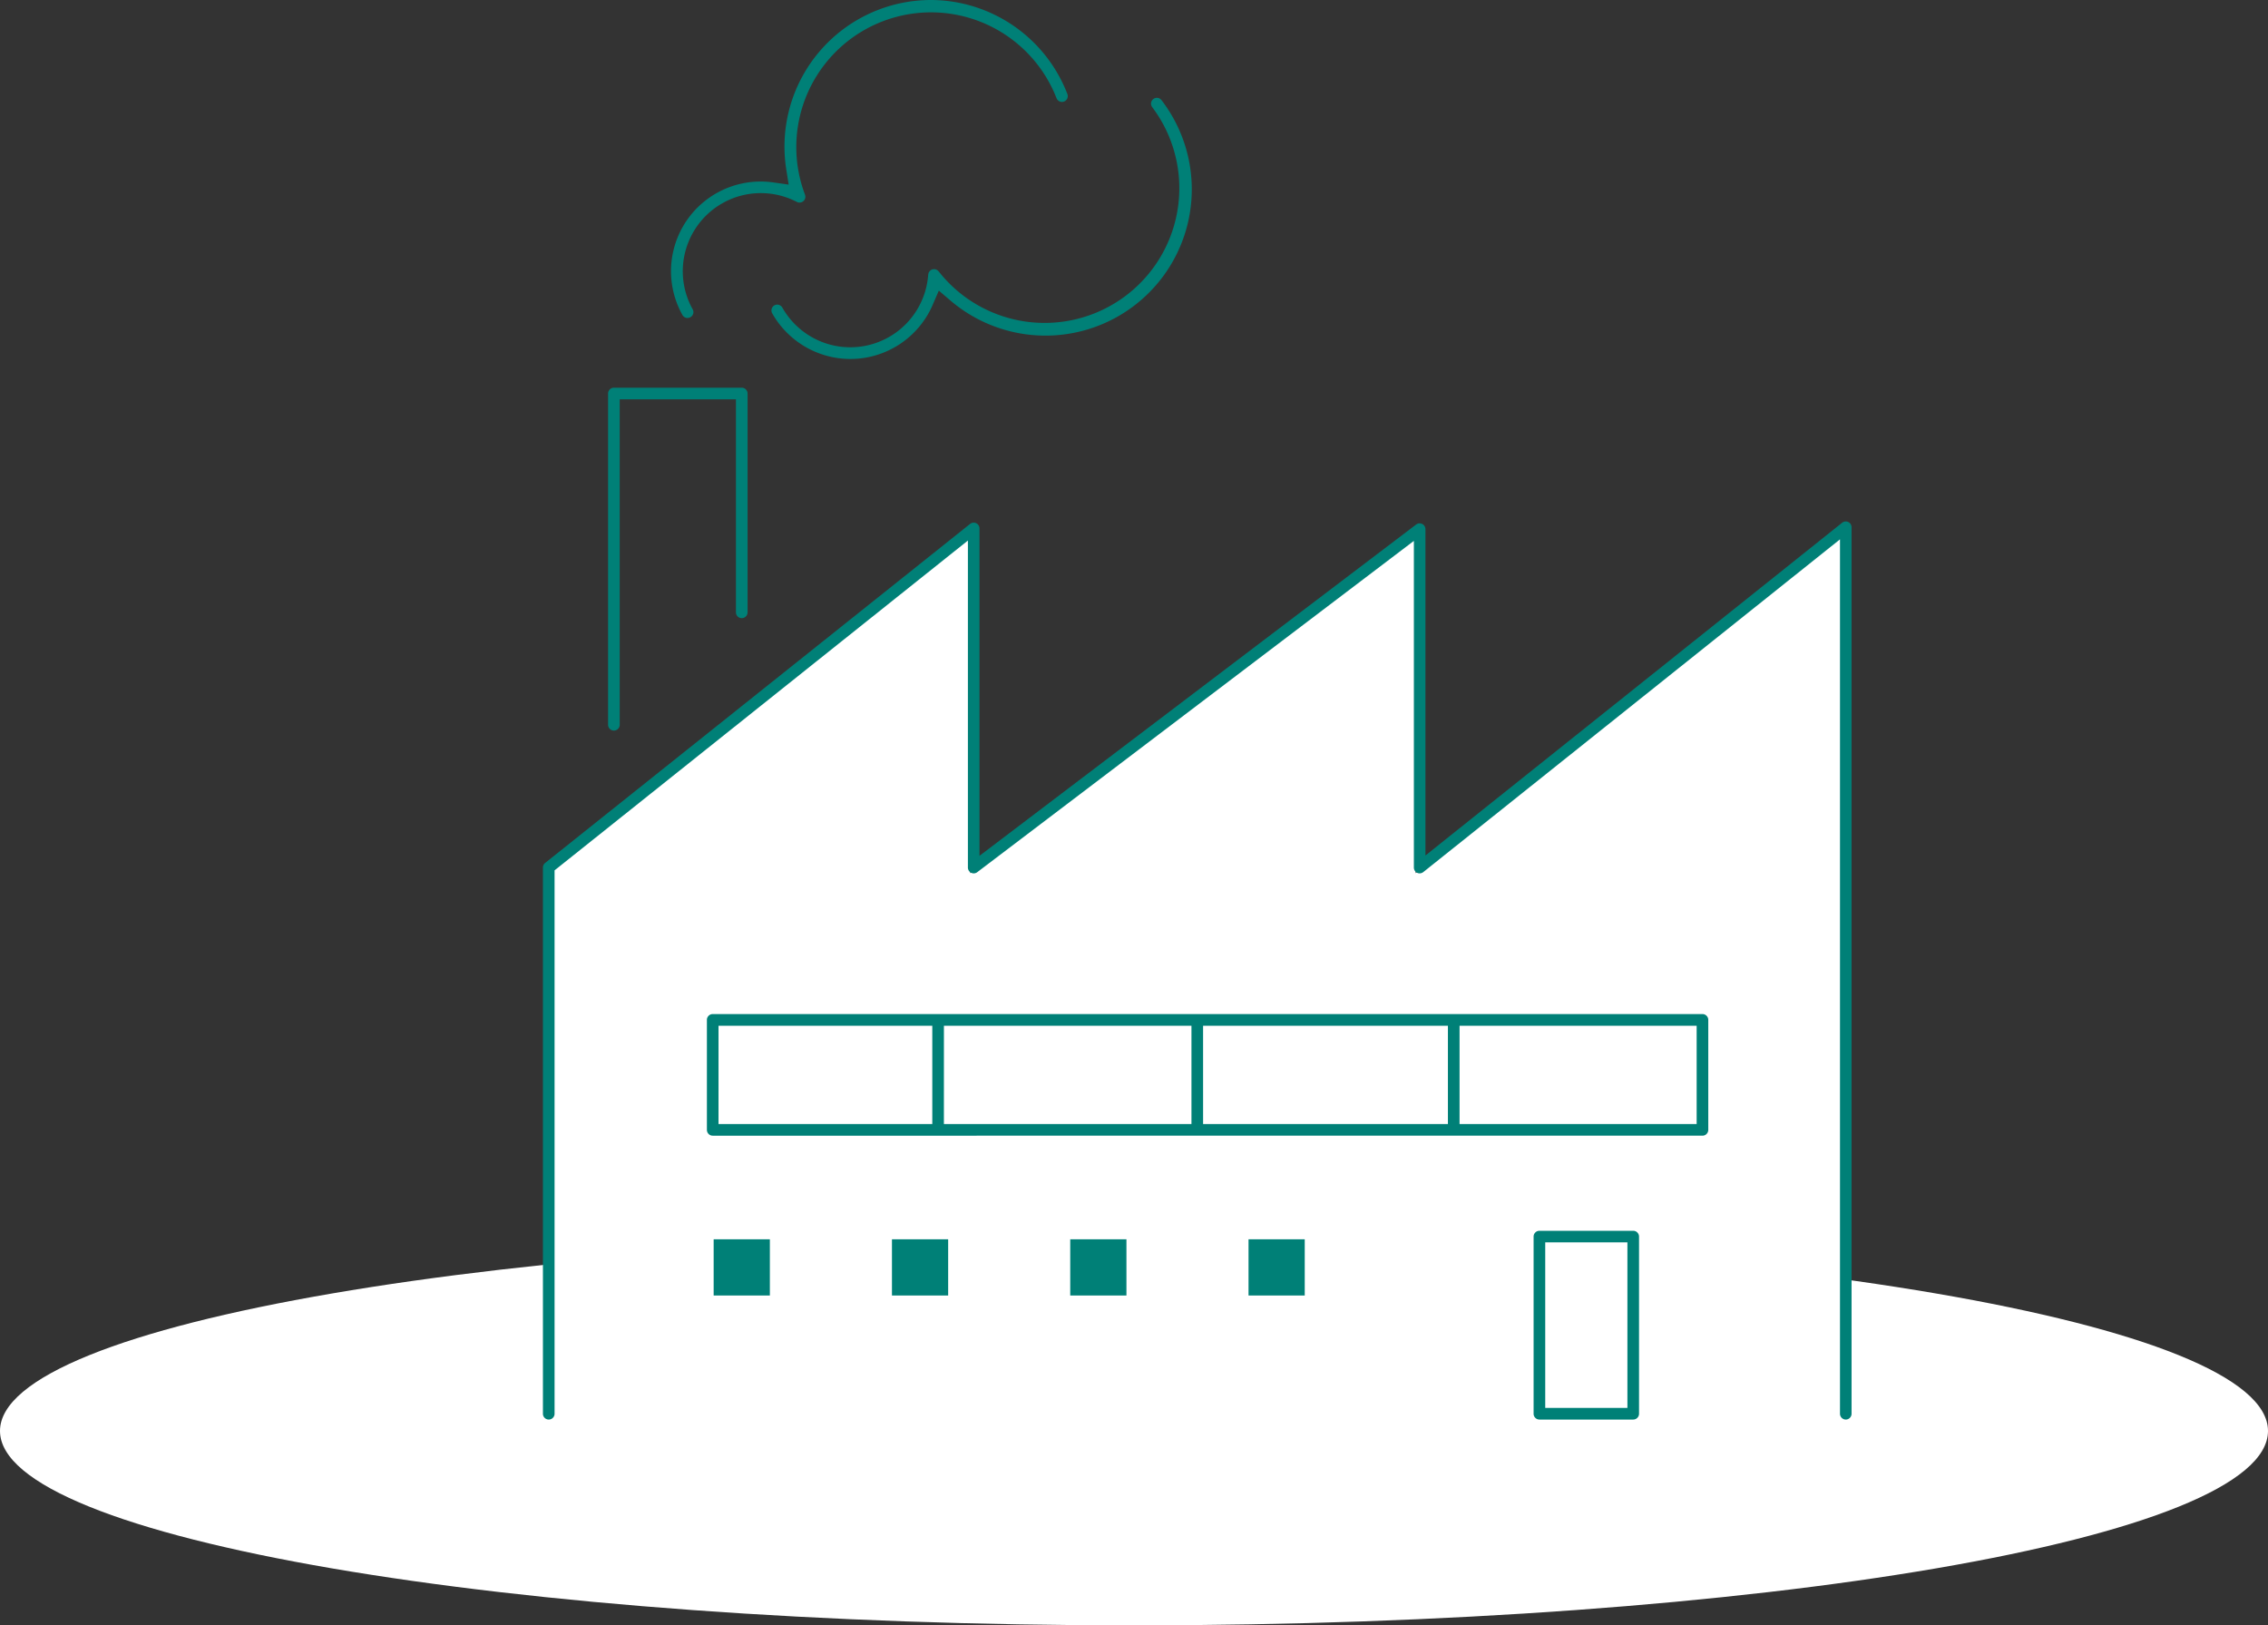
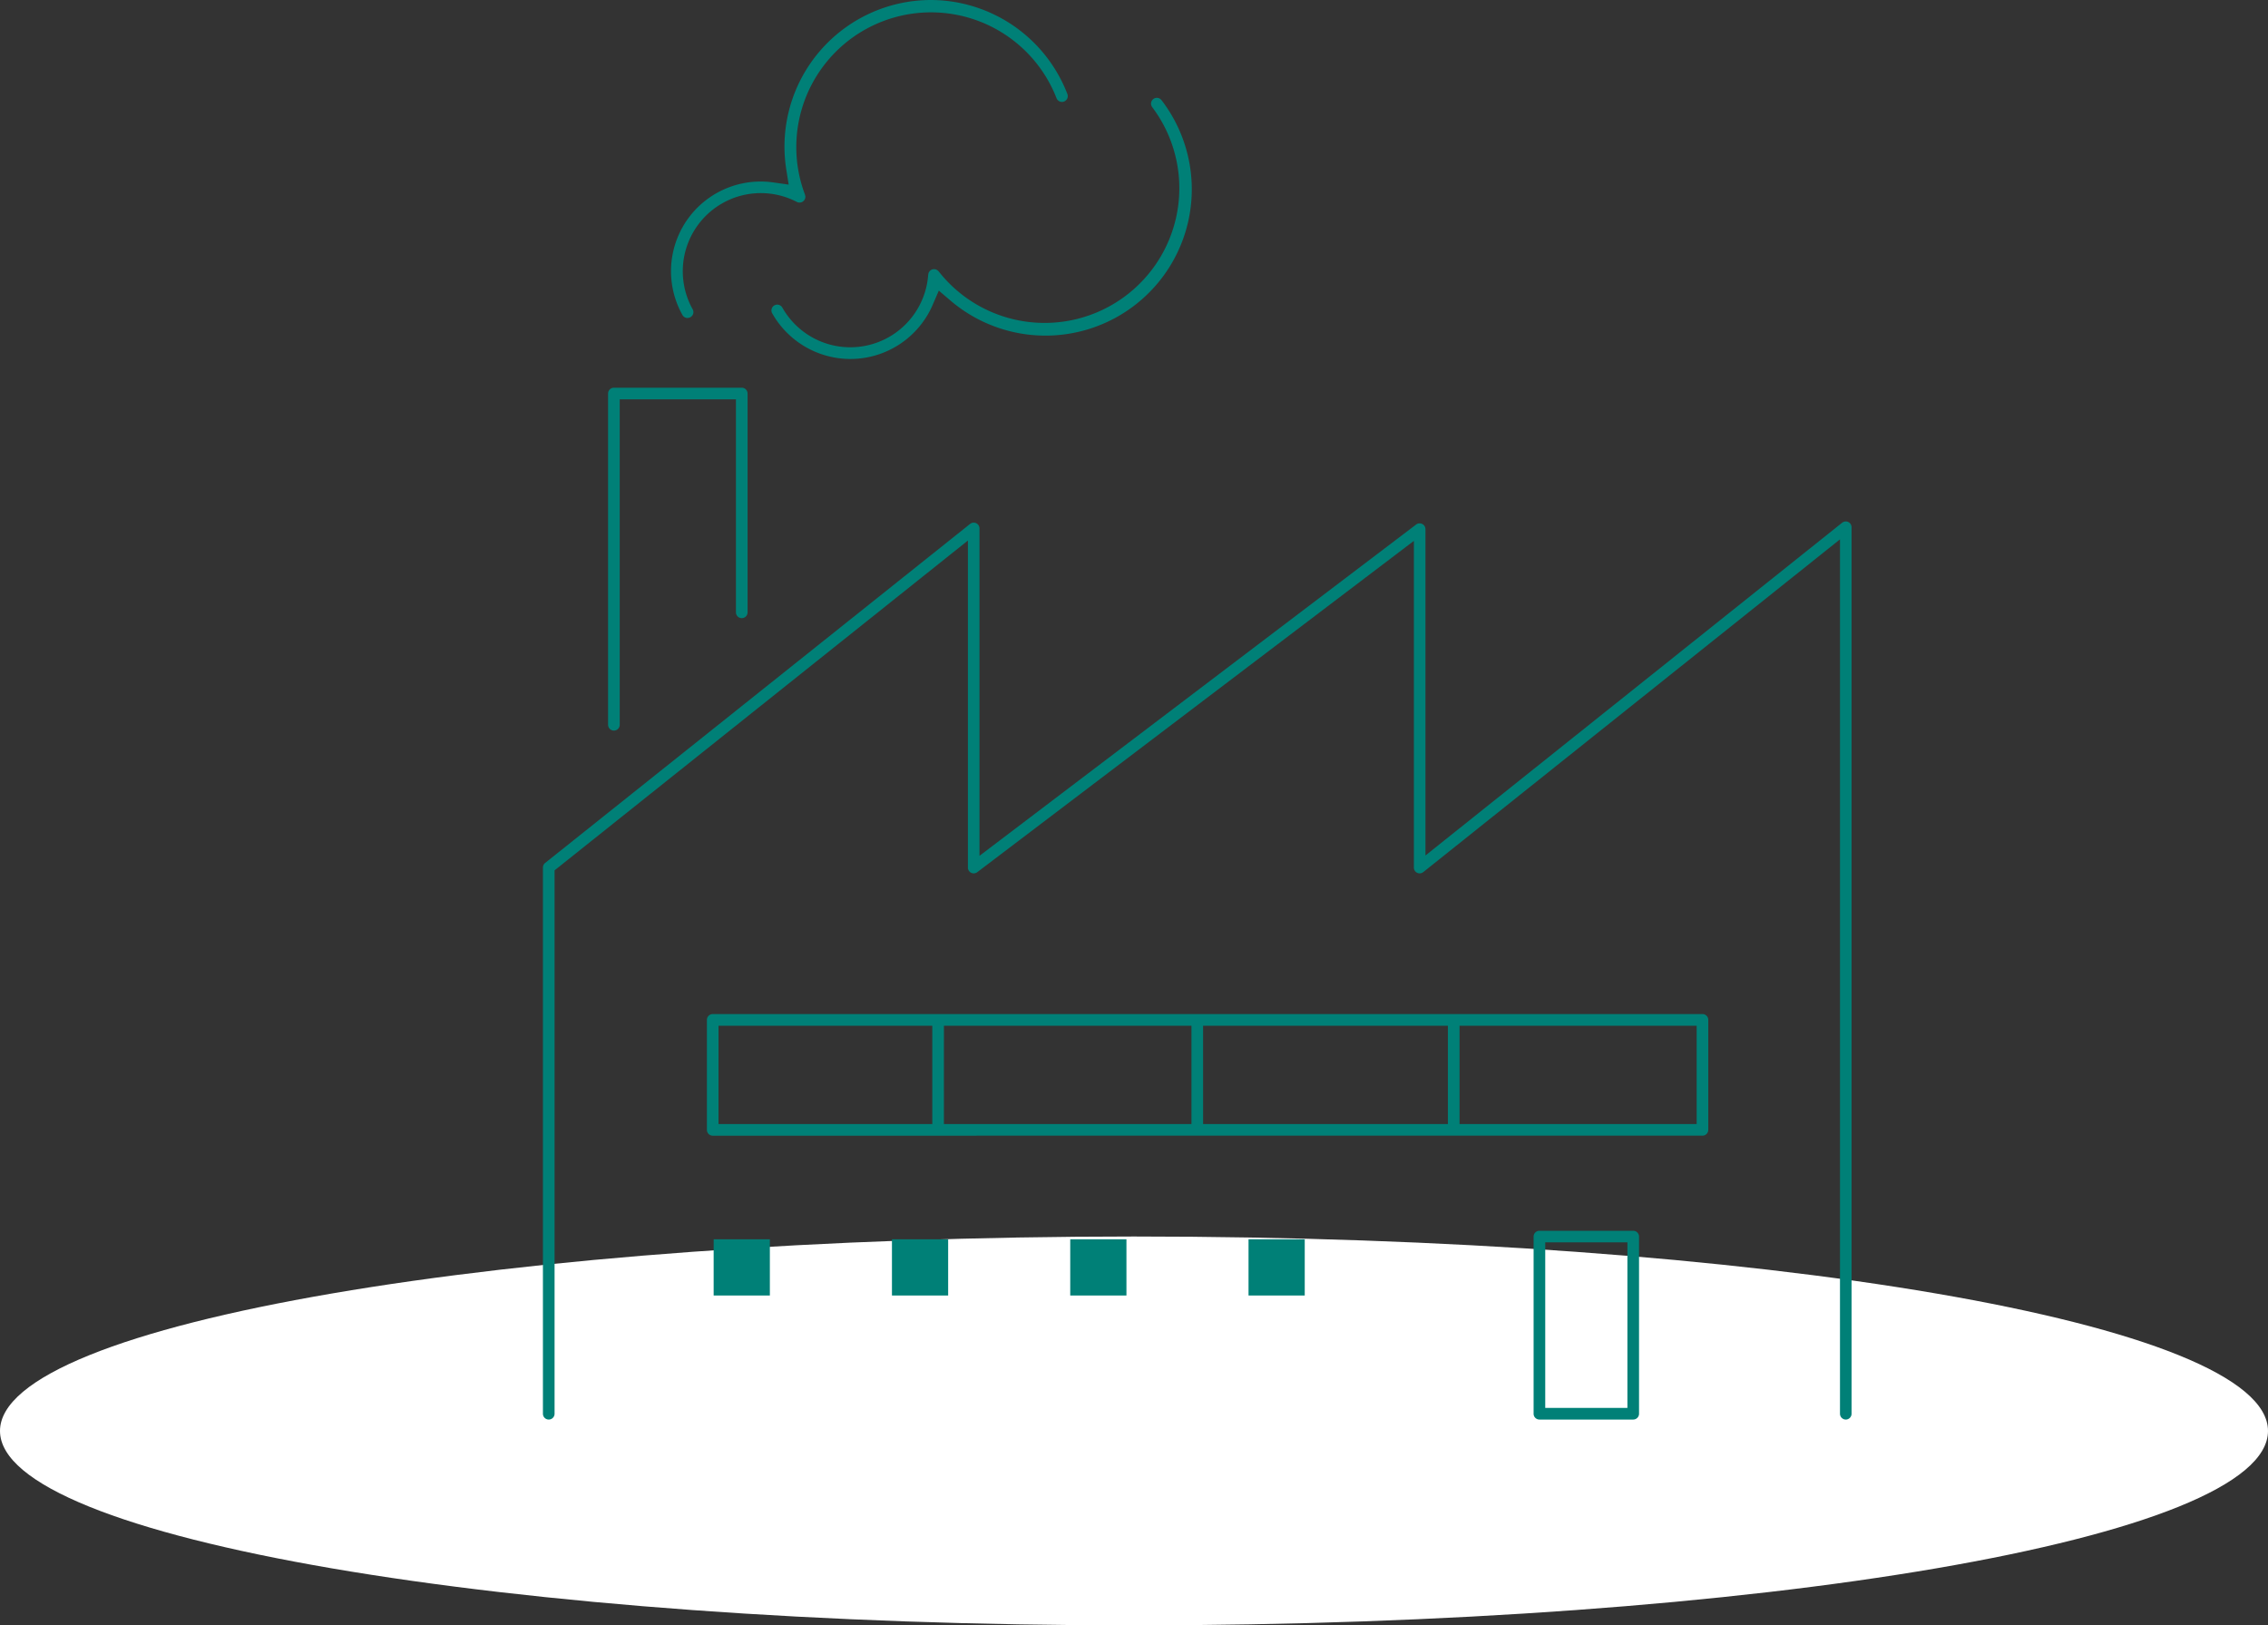
<svg xmlns="http://www.w3.org/2000/svg" width="210" height="150.477" viewBox="0 0 210 150.477">
  <rect x="0" y="0" width="210" height="150.477" fill="#333333" stroke="none" />
  <path id="パス_5955" data-name="パス 5955" d="M105,0c57.99,0,105,8.059,105,18S162.99,36,105,36,0,27.941,0,18,47.01,0,105,0Z" transform="translate(0 114.477)" fill="#fff" />
  <g id="グループ_4984" data-name="グループ 4984" transform="translate(50.271 0)">
    <g id="グループ_4985" data-name="グループ 4985">
-       <path id="パス_5914" data-name="パス 5914" d="M.647,131.424H120.676V49.252L80.807,80.841V49.252L39.57,80.841V49.252L.647,80.841Z" fill="#fff" />
      <path id="パス_5908" data-name="パス 5908" d="M173.47,232.292a.539.539,0,0,1-.538-.539v-16.4a.539.539,0,0,1,.538-.538h8.686a.539.539,0,0,1,.539.538v16.4a.54.54,0,0,1-.539.539Zm.539-1.078h7.609V215.888h-7.609Z" transform="translate(-81.203 -100.868)" fill="#008077" />
      <rect id="長方形_25587" data-name="長方形 25587" width="5.204" height="5.204" transform="translate(15.808 114.735)" fill="#008077" />
      <rect id="長方形_25588" data-name="長方形 25588" width="5.204" height="5.204" transform="translate(32.317 114.735)" fill="#008077" />
      <rect id="長方形_25589" data-name="長方形 25589" width="5.204" height="5.204" transform="translate(48.825 114.735)" fill="#008077" />
      <rect id="長方形_25590" data-name="長方形 25590" width="5.204" height="5.204" transform="translate(65.334 114.735)" fill="#008077" />
      <path id="パス_5909" data-name="パス 5909" d="M120.637,174.161a.54.54,0,0,1-.539-.539V92.671L81.513,123.477a.542.542,0,0,1-.337.117.53.53,0,0,1-.233-.053.541.541,0,0,1-.3-.485V92.813L40.214,123.485a.539.539,0,0,1-.865-.429V92.782L1.078,123.315v50.307a.539.539,0,1,1-1.078,0V123.056a.538.538,0,0,1,.2-.422L39.552,91.242a.541.541,0,0,1,.336-.118.534.534,0,0,1,.234.054.541.541,0,0,1,.3.485v30.307L80.85,91.3a.539.539,0,0,1,.865.43v30.208L120.3,91.13a.54.54,0,0,1,.336-.117.529.529,0,0,1,.234.054.541.541,0,0,1,.3.485v82.071a.54.54,0,0,1-.539.539" transform="translate(0 -42.737)" fill="#008077" />
      <path id="パス_5910" data-name="パス 5910" d="M29.163,188.253a.539.539,0,0,1-.539-.538V177.531a.539.539,0,0,1,.539-.538h91.642a.539.539,0,0,1,.539.538v10.183a.539.539,0,0,1-.539.538Zm69.151-1.077h21.953v-9.1H98.314Zm-23.746,0H97.236v-9.1H74.567Zm-24,0H73.49v-9.1H50.57Zm-20.869,0H49.493v-9.1H29.7Z" transform="translate(-13.441 -83.11)" fill="#008077" />
      <path id="パス_5911" data-name="パス 5911" d="M11.912,99.416a.54.54,0,0,1-.539-.539V68.211a.539.539,0,0,1,.539-.538H23.75a.539.539,0,0,1,.539.538V88.444a.539.539,0,1,1-1.077,0V68.75H12.451V98.877a.54.54,0,0,1-.539.539" transform="translate(-5.34 -31.777)" fill="#008077" />
      <path id="パス_5912" data-name="パス 5912" d="M23.9,29.441a.542.542,0,0,1-.472-.276A8.3,8.3,0,0,1,31.85,16.891l1.413.2-.224-1.409A13.571,13.571,0,0,1,46.424,0,13.581,13.581,0,0,1,59.067,8.7a.54.54,0,0,1-.31.7.533.533,0,0,1-.194.036.543.543,0,0,1-.5-.346,12.472,12.472,0,0,0-23.308,8.883l.027.083.029.125,0,.065L34.8,18.3l-.011.066-.037.093s-.042.069-.055.086l-.069.074-.086.063-.093.042-.1.025-.077.006-.022,0a.6.6,0,0,1-.1-.015l-.068-.015h0c.006,0-.02-.011-.046-.024l-.079-.038a7.216,7.216,0,0,0-6.8.136,7.235,7.235,0,0,0-2.783,9.836.539.539,0,0,1-.469.8" transform="translate(-10.508 0)" fill="#008077" />
      <path id="パス_5913" data-name="パス 5913" d="M47.213,41.251a8.33,8.33,0,0,1-7.254-4.229.539.539,0,0,1,.205-.734.53.53,0,0,1,.263-.069.543.543,0,0,1,.472.275A7.229,7.229,0,0,0,54.4,33.5l.011-.088.027-.126.03-.059.07-.111.072-.067s.067-.045.085-.055c.06-.025.076-.033.094-.038l.1-.02H55l.127.027.059.029.111.07.067.072c.013.016.028.034.045.051A12.472,12.472,0,0,0,75.149,17.939a.539.539,0,0,1,.1-.755.539.539,0,0,1,.755.1A13.547,13.547,0,0,1,56.473,35.848l-1.086-.926-.564,1.311a8.3,8.3,0,0,1-7.61,5.017" transform="translate(-18.731 -8.016)" fill="#008077" />
    </g>
  </g>
</svg>